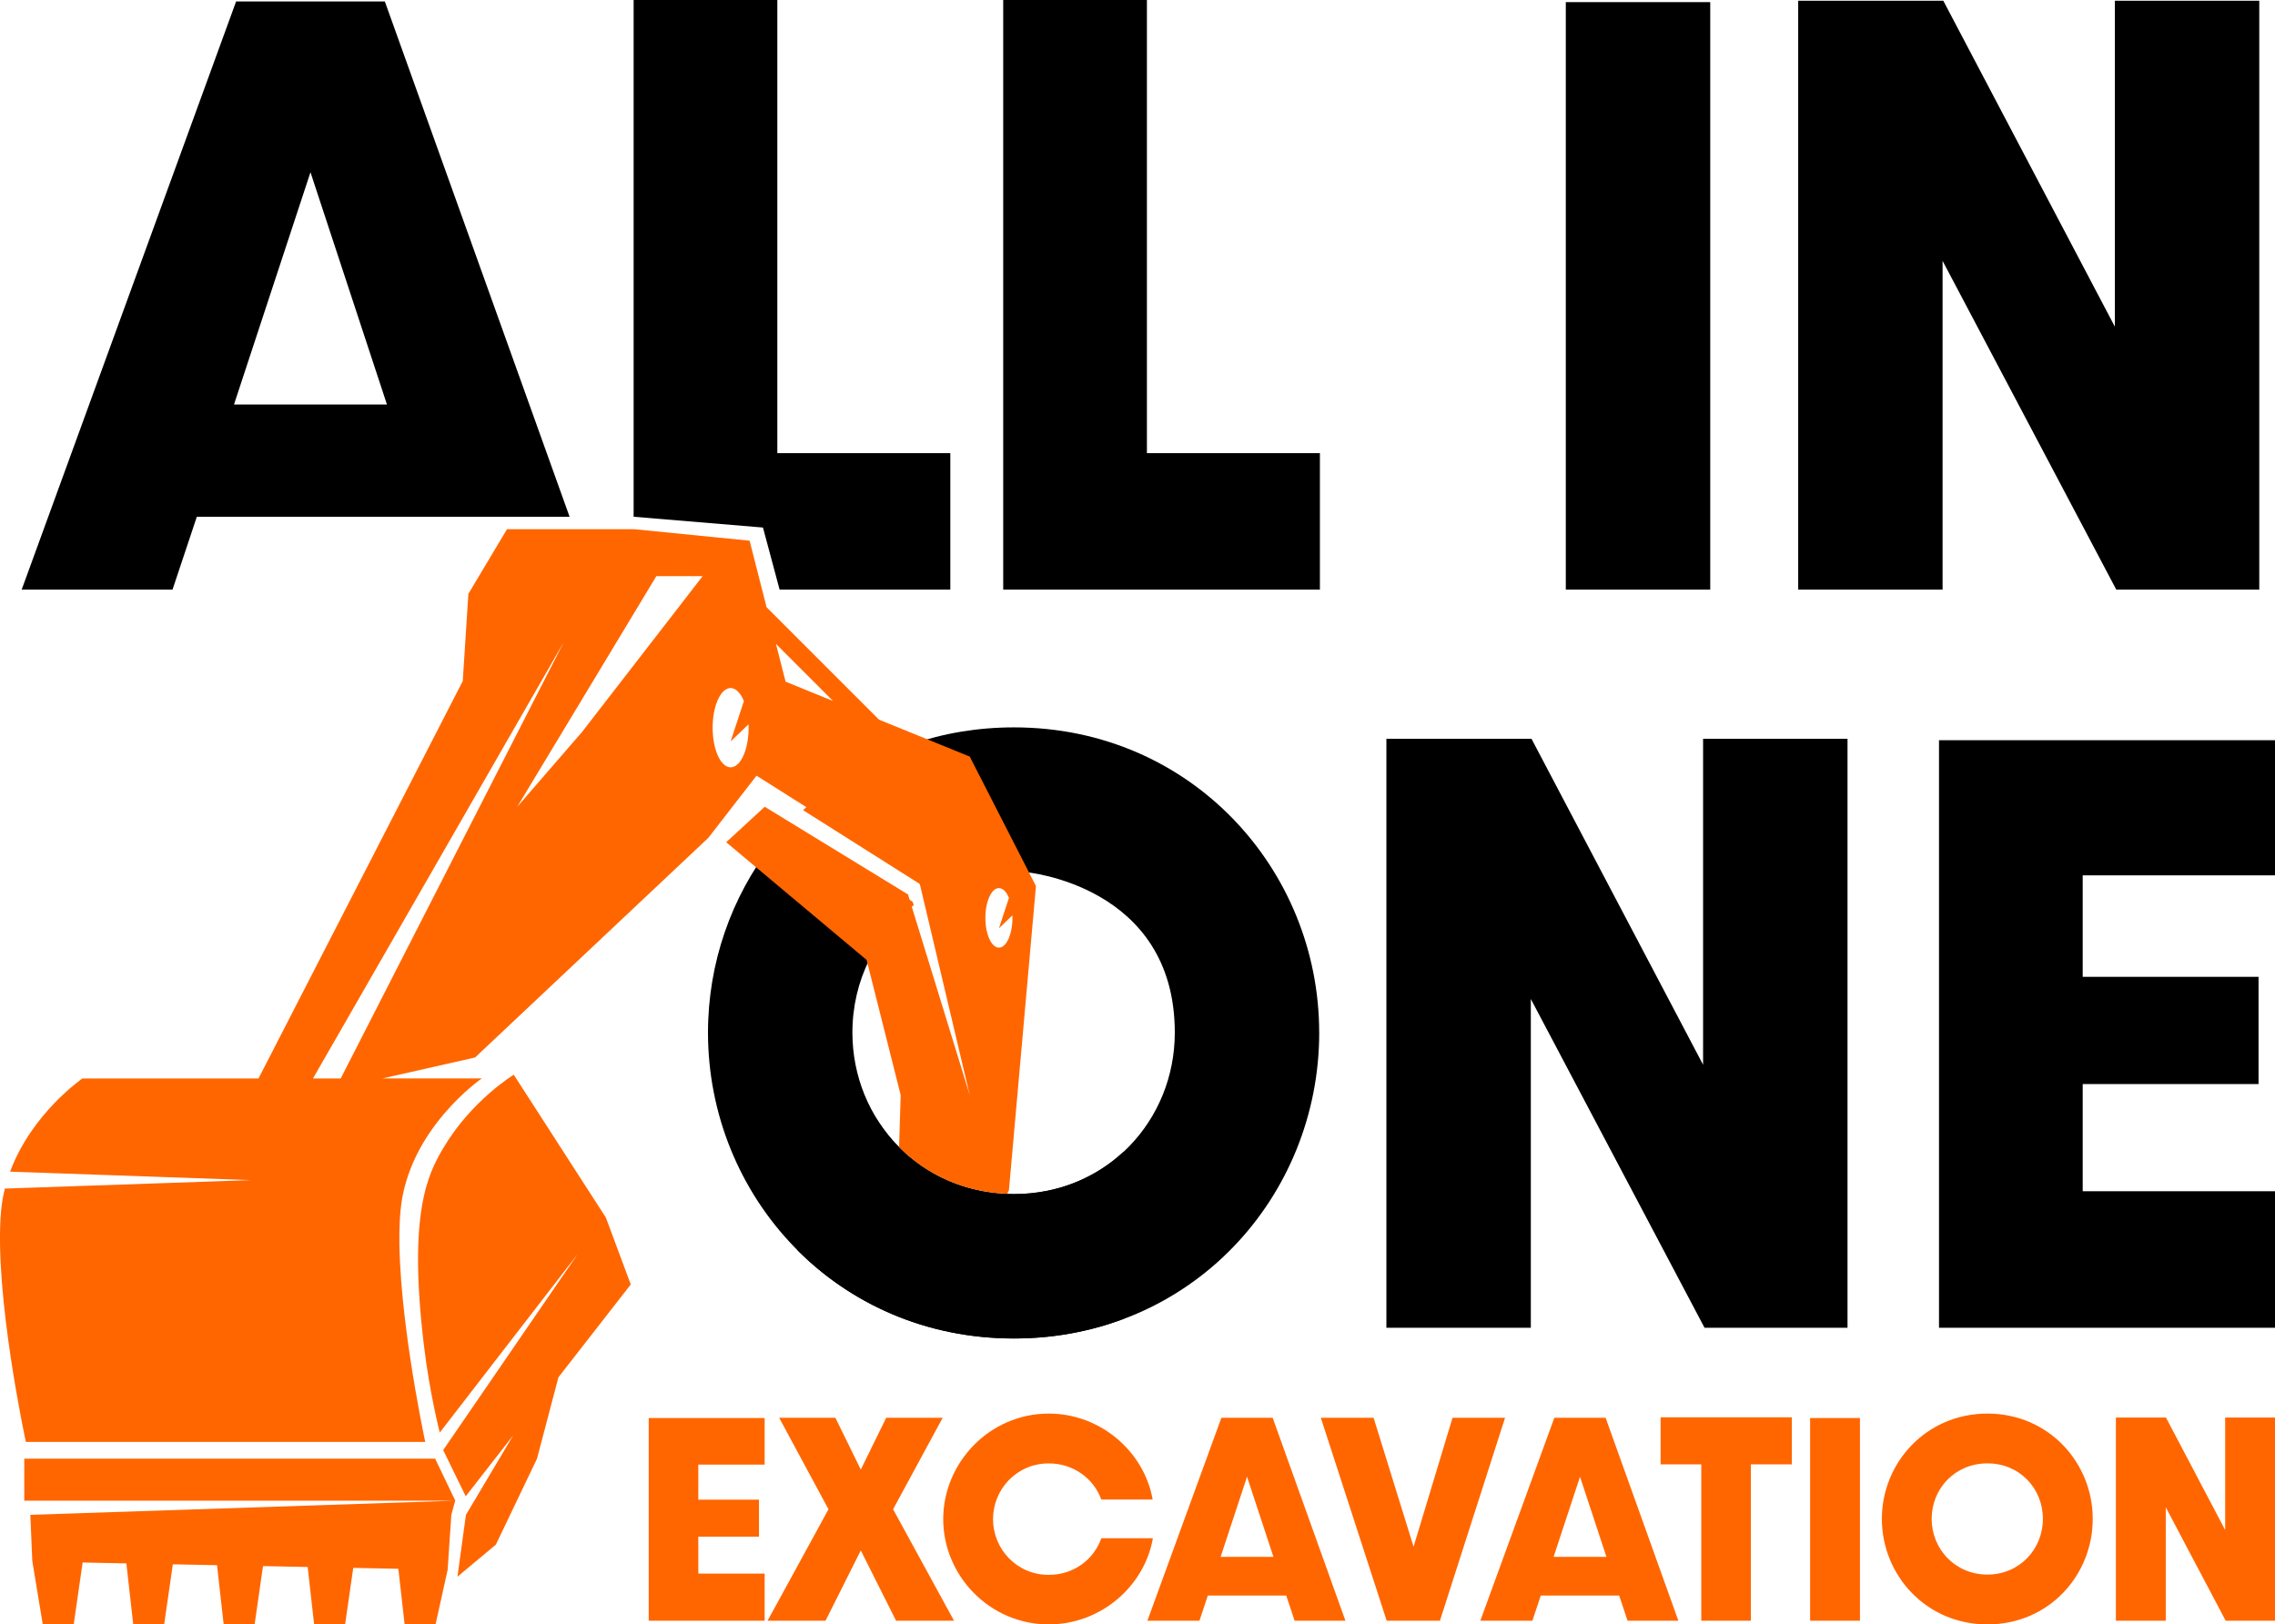
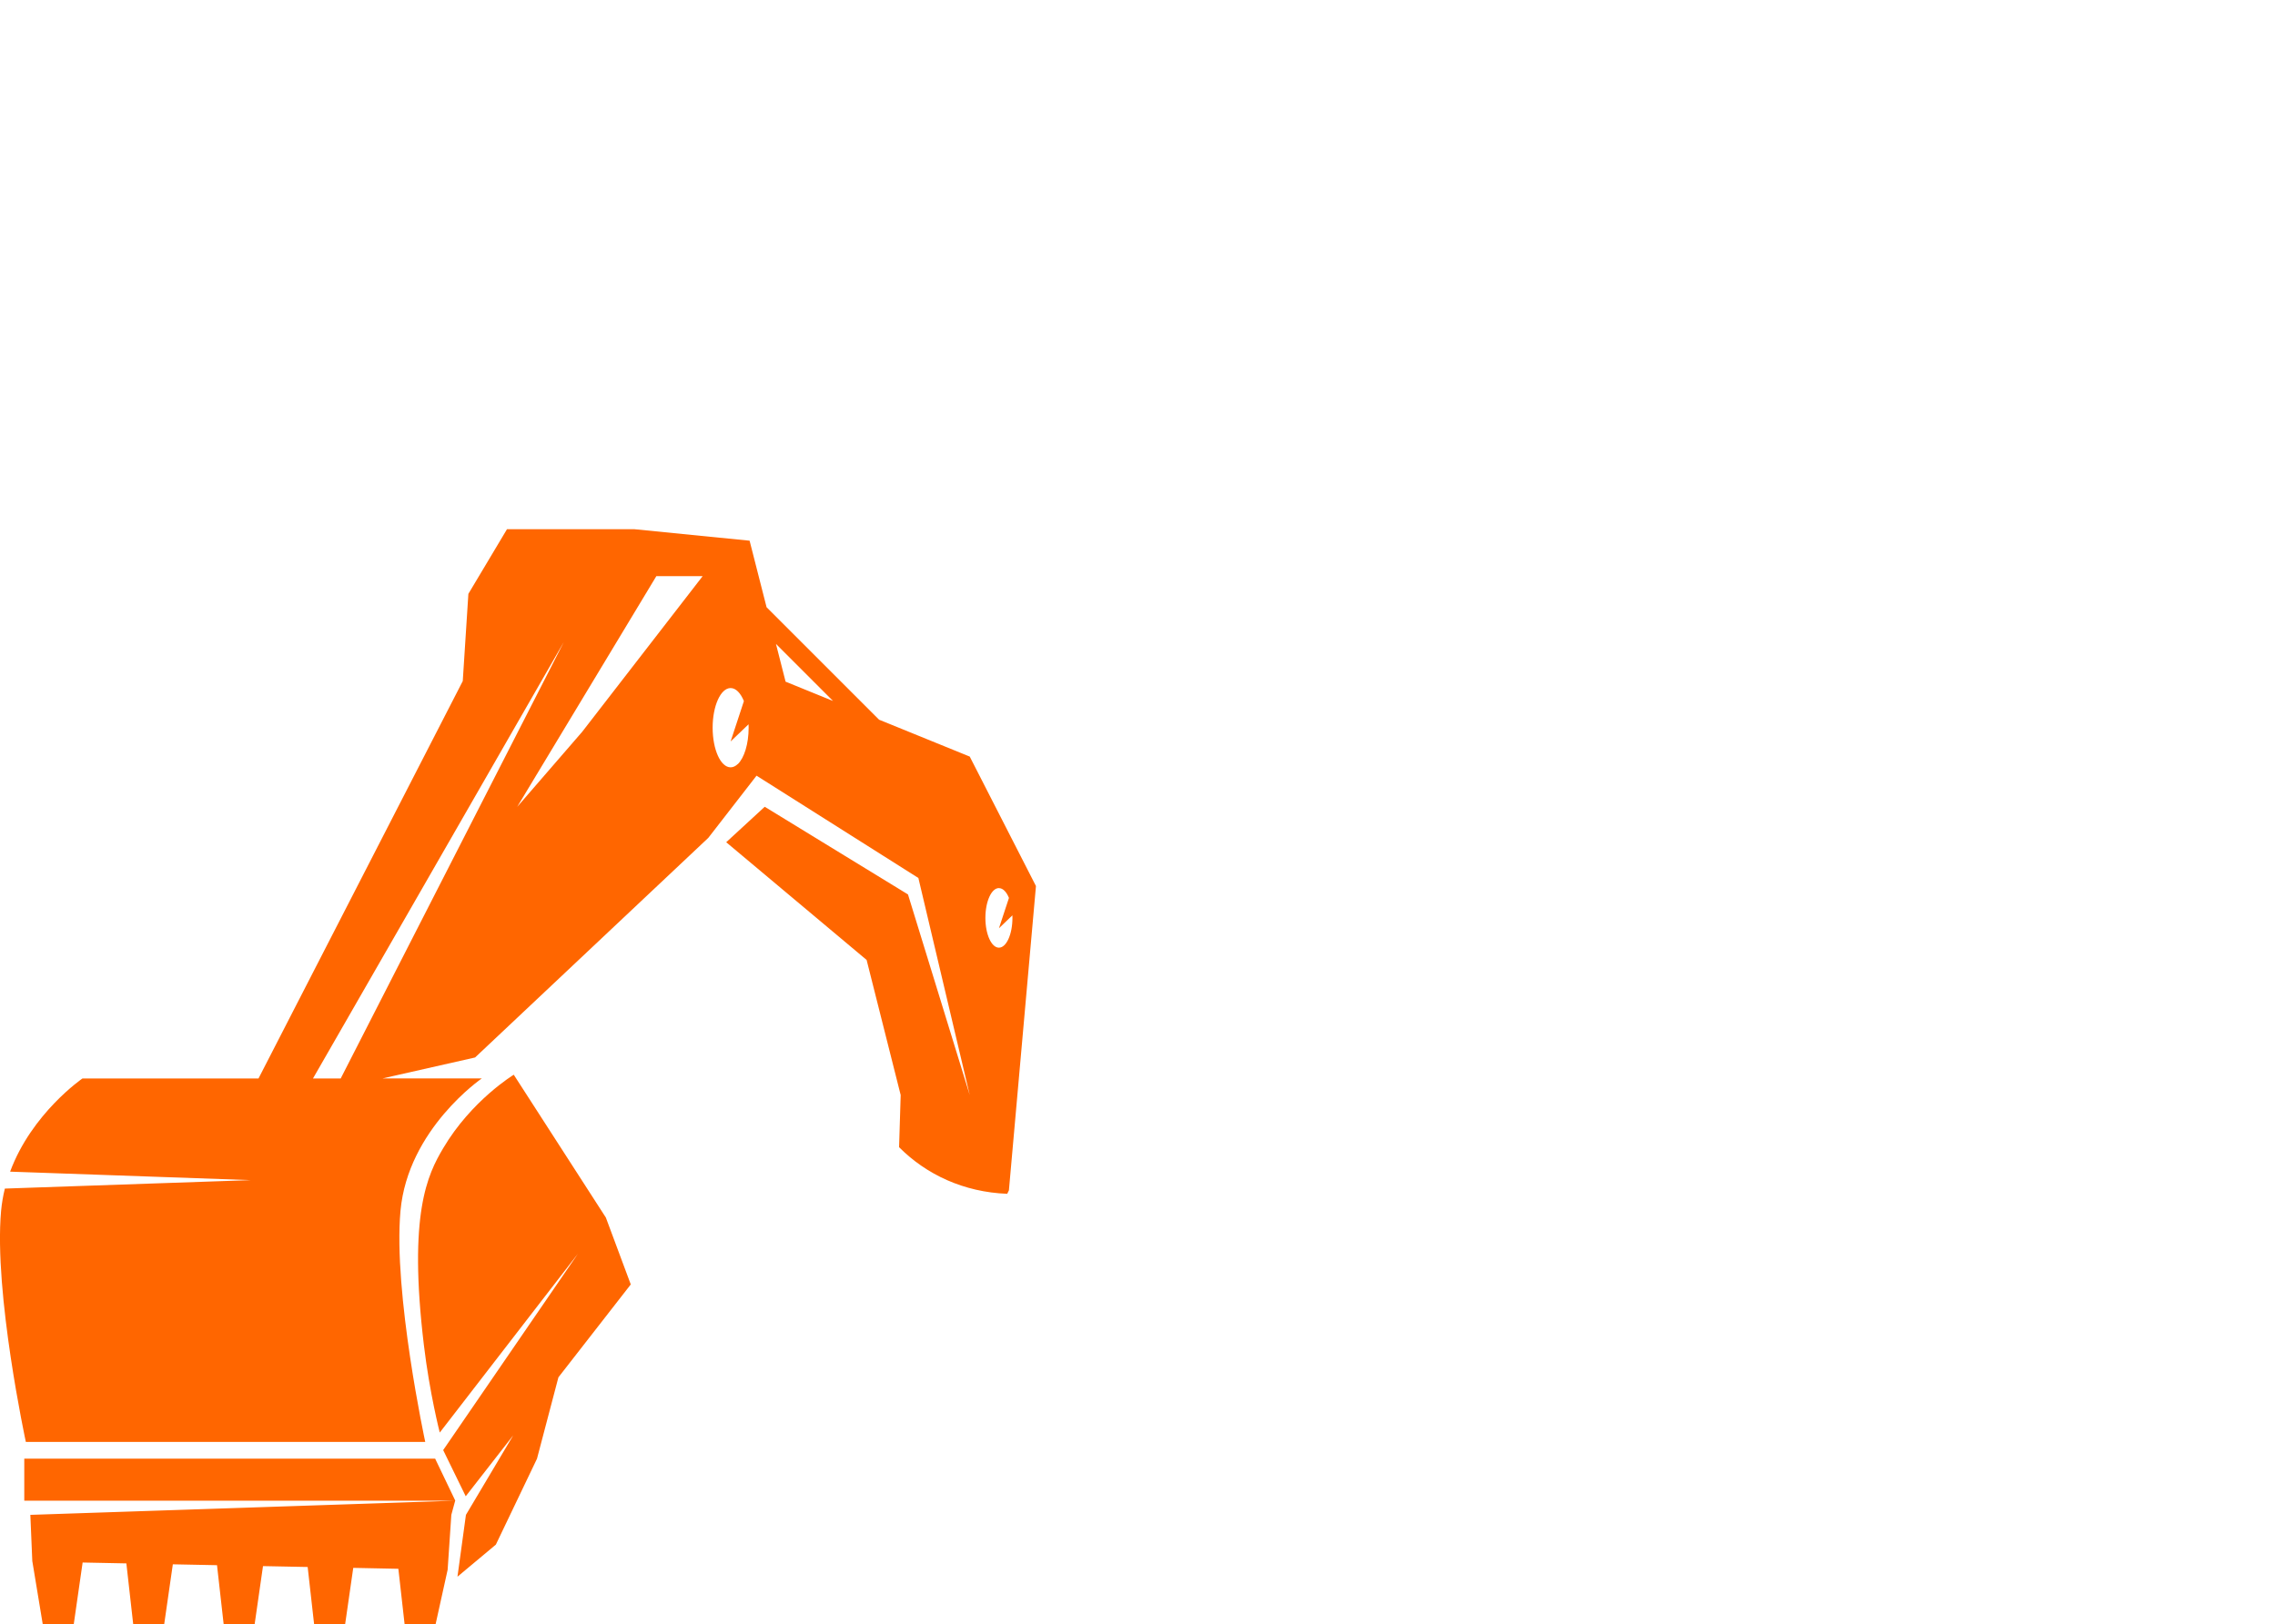
<svg xmlns="http://www.w3.org/2000/svg" id="Layer_1" data-name="Layer 1" baseProfile="tiny" version="1.2" viewBox="0 0 566.93 404.89">
-   <path d="M227.7,225.63c-4.81,3.74-8.68,8.55-11.32,14.06l-9.62-8.07-18.38-15.42c2.36-3.71,5.03-7.2,7.99-10.45l15.75,9.64,15.32,9.38.26.86ZM255.6,217.39c-.96-.06-1.94-.1-2.92-.1-8.34,0-15.85,2.32-22.07,6.3l-.66-2.79-16.22-10.26-13.6-8.6c7.65-7.26,16.89-12.97,27.33-16.53l14.89,6.06,13.26,25.92Z" fill="#f60" stroke-width="0" />
-   <path d="M198.64,279h19.88c6.93,11.14,19.23,18.63,34.15,18.63,10.87,0,20.37-4.05,27.39-10.61v41.68c-8.38,3.17-17.58,4.92-27.39,4.92-21.79,0-40.56-8.56-54.03-22.09v-32.53Z" fill="#000" fill-rule="evenodd" stroke-width="0" />
-   <path d="M483.2,330.95h83.73v-34.03h-47.92v-26.72h43.82v-26.72h-43.82v-25.3h47.92v-33.67h-83.73v146.44ZM345.49,330.95h35.99v-81.95l43.29,81.95h35.63v-146.8h-35.99v81.24l-42.76-81.24h-36.16v146.8ZM328.74,257.37c0-40.62-31.89-76.07-76.07-76.07-9.11,0-17.69,1.5-25.57,4.22.76-.26,2.61,12.61,4.42,13.34l24.08,18.52c-.23-.02,37.16,3.1,37.16,39.99,0,21.91-16.92,40.26-40.08,40.26s-40.26-18.35-40.26-40.26c0-6.46,1.47-12.59,4.14-18.03-.18.36,3.59-6.05,1.21-8.05-2.16-1.82-8.65-7.66-9.18-8.11-3.38-2.9-6.64-3.14-9.82-6.56-1.72-1.84,1.6-16.45-6.4-6.1-10.12,13.1-15.94,29.51-15.94,46.85,0,40.8,31.89,76.25,76.25,76.25s76.07-35.45,76.07-76.25ZM448.1,146.97h35.99v-81.95l43.29,81.95h35.63V.18h-35.99v81.24L484.27.18h-36.16v146.8ZM390.2,146.97h35.99V.53h-35.99v146.44ZM250,146.97h78.92v-34.03h-43.11V0h-35.81v146.97ZM194.28,146.97h42.54v-34.03h-43.11V0h-35.81v128.8l32.23,2.69,4.15,15.48ZM58.31,100.83l19.06-57.9,19.06,57.9h-38.12ZM141.94,128.8L95.9.36h-37.06L5.4,146.97h37.59l6.06-18.17h92.89Z" fill="#000" fill-rule="evenodd" stroke-width="0" />
-   <path d="M527.29,403.97h12.42v-28.27l14.93,28.27h12.29v-50.64h-12.42v28.03l-14.75-28.03h-12.48v50.64ZM509.09,378.58c0,7.56-5.84,13.89-13.83,13.89s-13.89-6.33-13.89-13.89,5.84-13.83,13.89-13.83,13.83,6.27,13.83,13.83ZM521.51,378.58c0-14.01-11-26.24-26.24-26.24s-26.31,12.23-26.31,26.24,11,26.31,26.31,26.31,26.24-12.23,26.24-26.31ZM451.08,403.97h12.42v-50.52h-12.42v50.52ZM423.97,403.97h12.35v-38.97h10.2v-11.74h-32.7v11.74h10.14v38.97ZM387.16,388.05l6.58-19.97,6.58,19.97h-13.15ZM405.59,403.97h12.66l-18.13-50.58h-12.78l-18.44,50.58h12.97l2.09-6.27h19.54l2.09,6.27ZM345.55,403.97h13.28l16.23-50.58h-13.09l-9.71,32.14-9.96-32.14h-13.15l16.41,50.58ZM304.18,388.05l6.58-19.97,6.58,19.97h-13.15ZM322.62,403.97h12.66l-18.13-50.58h-12.78l-18.44,50.58h12.97l2.09-6.27h19.54l2.09,6.27ZM261.35,404.89c13.02,0,23.88-9.56,25.95-21.48h-12.85c-1.83,5.22-6.79,9.13-13.1,9.13-8.05,0-13.89-6.51-13.89-13.89s5.84-13.89,13.89-13.89c6.24,0,11.24,3.85,13.09,9h12.8c-2.08-11.87-12.93-21.42-25.88-21.42-14.75,0-26.31,12.23-26.31,26.31s11.55,26.24,26.31,26.24ZM191.28,403.97h14.44l8.79-17.52,8.79,17.52h14.44l-15.18-27.78,12.35-22.8h-14.07l-6.33,12.91-6.33-12.91h-14.01l12.29,22.8-15.18,27.78ZM161.66,403.97h28.89v-11.74h-16.53v-9.22h15.12v-9.22h-15.12v-8.73h16.53v-11.62h-28.89v50.52Z" fill="#f60" stroke-width="0" />
  <path d="M248.94,221.37c.99,0,1.88.94,2.49,2.44l-2.49,7.56,3.35-3.22c0,.21.01.43.01.64,0,4.1-1.51,7.42-3.37,7.42s-3.37-3.32-3.37-7.42,1.51-7.43,3.37-7.43M84.9,268.82h-6.91l62.52-108.8-55.61,108.8ZM145.1,182.38l-16.22,18.74,34.68-57.51h11.54l-30,38.77ZM183.87,190.42c-.55.54-1.16.84-1.8.84-2.48,0-4.48-4.42-4.48-9.88s2.01-9.88,4.48-9.88c1.32,0,2.5,1.26,3.31,3.25l-3.31,10.06.19-.18,4.28-4.1c.01.28.02.57.02.86,0,4.04-1.1,7.51-2.68,9.05ZM195.77,169.91l-2.4-9.41,14.22,14.22-11.82-4.81ZM250.98,297.6l.44-.9,6.74-75.85-16.5-32.27-20.32-8.27-2.27-.92-28.04-28.04-4.23-16.58-28.7-2.86h-31.76l-9.62,16.11-1.4,21.74-50.9,99.05H20.55s-12.64,8.66-18.03,23.23l5.79.2,54.17,1.91-55.53,1.91-5.74.2c-.44,1.79-.76,3.64-.94,5.57-1.84,20.42,6.17,57.57,6.17,57.57h99.53s-8.01-37.15-6.17-57.57c1.84-20.42,20.27-33.03,20.27-33.03h-24.74l23.06-5.22,58.12-54.74,12.02-15.5,23.58,14.91,16.75,10.59,12.8,54.11-15.39-50.01-15.82-9.68-19.88-12.17-9.6,8.84,23.95,20.08,11.04,9.26,8.49,33.68-.4,12.99c6.78,6.82,16.12,11.21,26.94,11.62ZM8.07,389.22l2.59,15.67h7.71l2.22-15.43,10.9.22,1.71,15.21h7.71l2.16-14.98,11.01.22,1.66,14.76h7.71l2.09-14.53,11.13.22,1.61,14.31h7.72l2.03-14.09,11.24.23,1.56,13.86h7.71l3.01-13.62.92-13.69.96-3.53-105.87,3.53.49,11.64ZM150.98,303.48l-22.95-35.6s-10.54,6.38-17.59,18.32c-3.89,6.57-8.73,16.32-4.81,49.05,1.44,12.07,3.96,21.82,3.96,21.82l34.44-44.59-33.59,48.96,5.62,11.51,11.84-15.19-11.79,19.83-2.11,15.41,9.57-8,10.25-21.41,5.34-20.29,18.03-23.15-6.21-16.67ZM6.05,363.58v10.47h107.41l-5.02-10.47H6.05Z" fill="#f60" stroke-width="0" />
</svg>